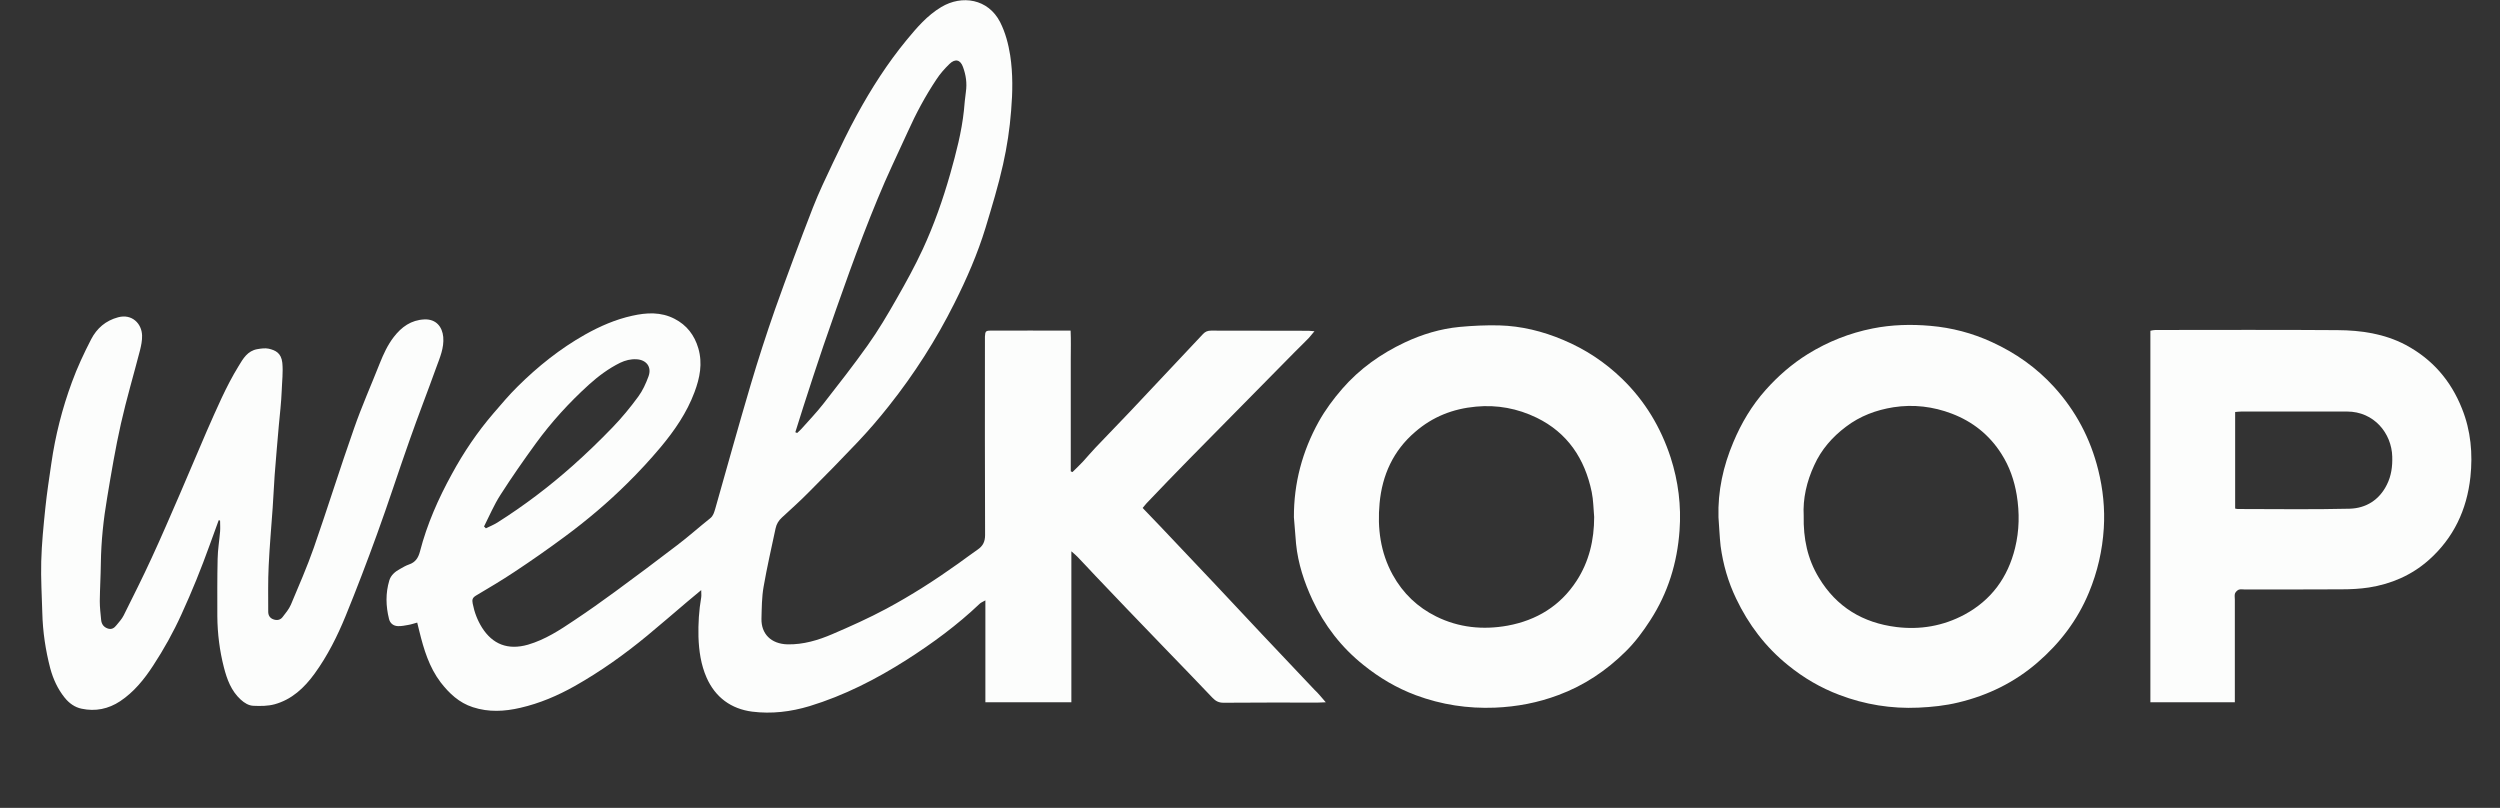
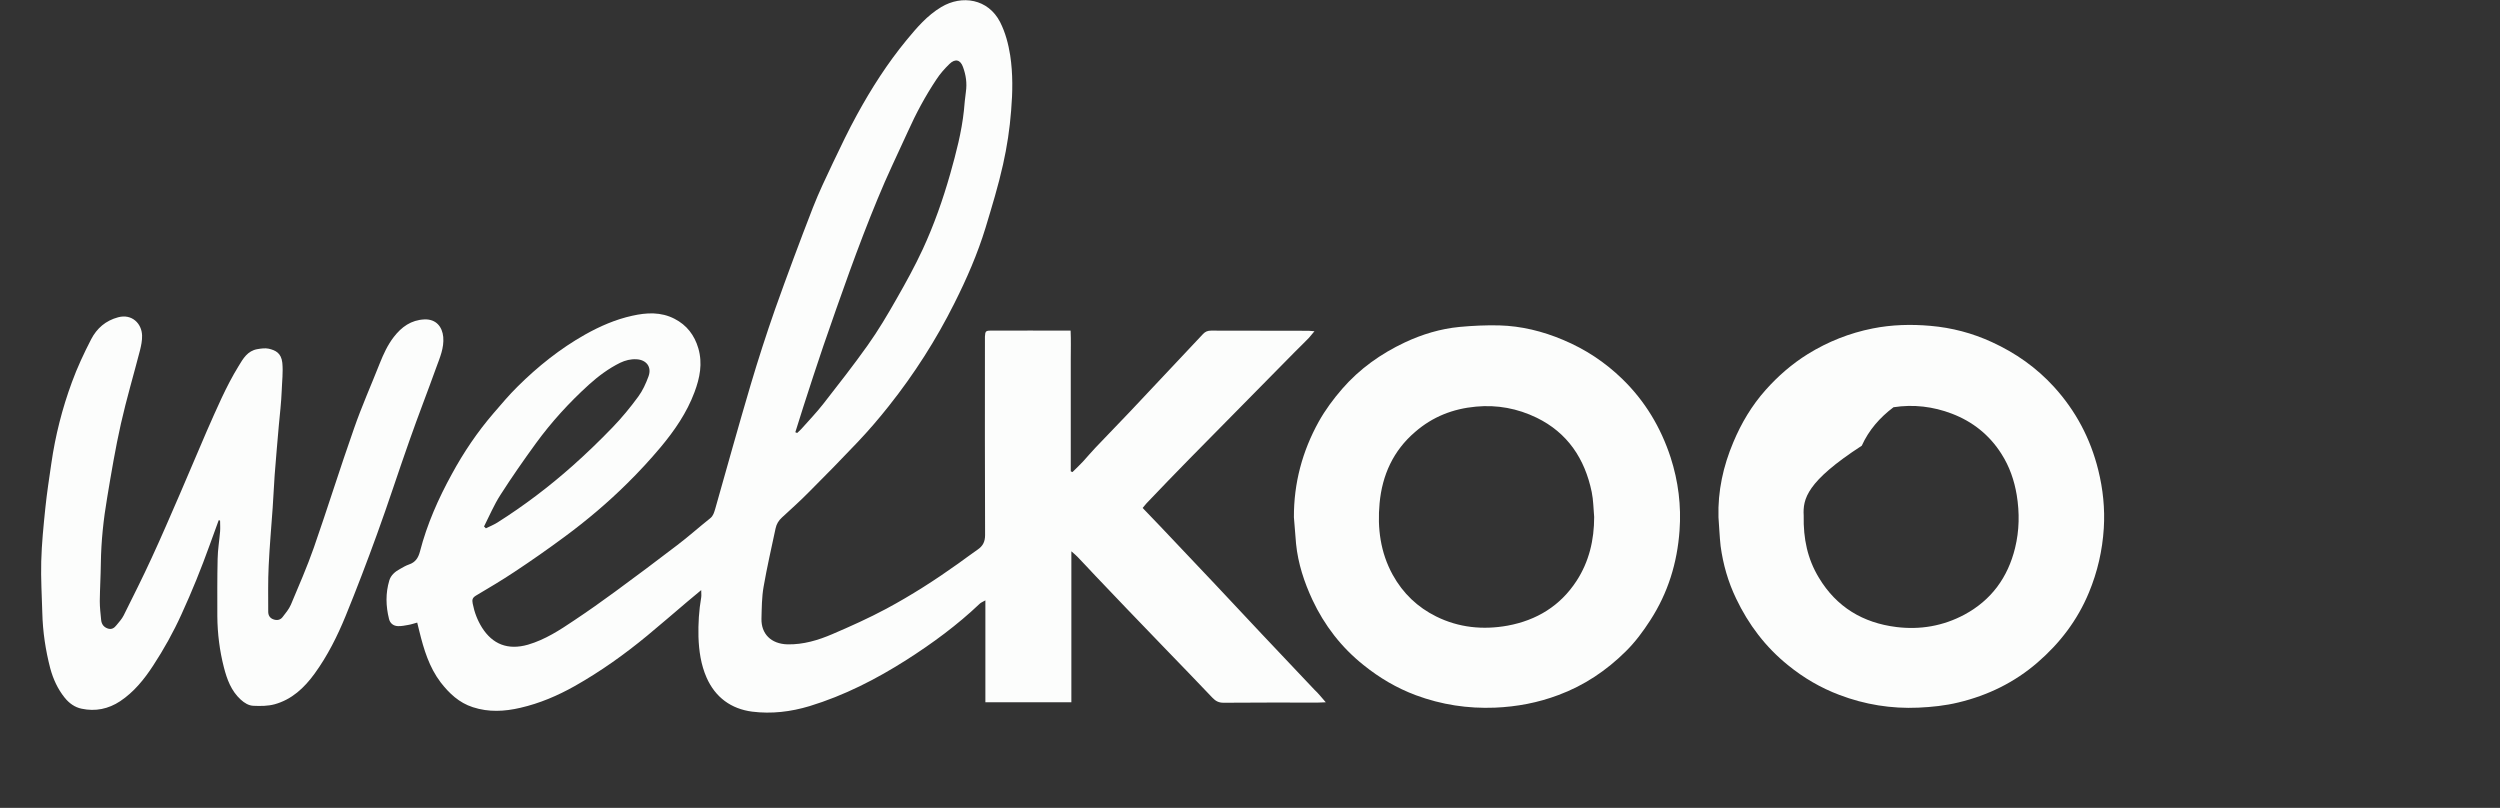
<svg xmlns="http://www.w3.org/2000/svg" version="1.1" id="Laag_1" x="0px" y="0px" viewBox="0 0 1631.1 527.1" style="enable-background:new 0 0 1631.1 527.1;" xml:space="preserve">
  <rect x="0" y="0" width="1631.1" height="527.1" fill="#333333" stroke="none" />
  <style type="text/css"> .st0{fill:#FCFDFC;} </style>
  <g>
    <path class="st0" d="M865,458.2c-2.2,0.1-3.7,0.2-5.2,0.2c-20.5,0-41-0.1-61.5,0.1c-3.2,0-5.2-1.1-7.3-3.3 c-9.9-10.5-20.1-20.9-30.1-31.3c-8.5-8.9-17.1-17.7-25.6-26.6c-6.9-7.2-13.8-14.4-20.7-21.7c-3.9-4.1-7.7-8.3-11.6-12.3 c-1-1-2.1-2-4-3.6c0,33.4,0,65.8,0,98.5c-18.9,0-37.3,0-56.1,0c0-22,0-43.8,0-66.5c-1.7,1-2.9,1.4-3.7,2.2 c-14.6,13.9-30.8,25.8-47.7,36.6c-19.8,12.6-40.7,23.3-63.3,30.2c-12.3,3.7-24.8,5.2-37.5,3.6c-13.7-1.8-24-9.3-29.7-22.2 c-3.7-8.4-5-17.5-5.3-26.6c-0.2-8.6,0.3-17.2,1.8-25.8c0.2-1.3,0-2.6,0-4.7c-3.3,2.7-6.2,5.1-9,7.5c-8.7,7.4-17.4,14.9-26.2,22.2 c-14.9,12.3-30.5,23.4-47.3,32.9c-11.2,6.3-22.9,11.3-35.5,14.2c-10.3,2.4-20.6,3-31-0.4c-9-2.9-15.4-9-21-16.2 c-7.5-9.9-11-21.5-13.9-33.3c-0.4-1.8-0.9-3.5-1.4-5.7c-2,0.5-3.8,1.2-5.7,1.5c-2.3,0.4-4.6,0.9-6.9,0.8c-2.9-0.1-5.1-1.8-5.8-4.7 c-2.1-8.4-2.3-16.8,0.2-25.1c1-3.4,3.8-5.8,7-7.5c1.9-1.1,3.8-2.2,5.8-2.9c4.2-1.4,6.1-4.3,7.2-8.5c4.6-17.8,12-34.5,20.8-50.5 c7.7-14.2,16.7-27.5,27.2-39.7c5.1-5.9,10.1-11.9,15.7-17.4c13.2-13.1,27.7-24.7,44-33.9c9.8-5.5,19.9-9.9,30.8-12.3 c9.4-2.1,18.7-2.6,27.6,2c8,4.1,13,10.7,15.5,19.2c2.9,9.9,1,19.4-2.5,28.7c-5,13.4-13,25-22.1,35.9c-6.8,8.1-14.1,16-21.6,23.4 c-12.7,12.6-26.4,24.2-40.9,34.9c-10.8,8-21.8,15.7-33,23.1c-8.1,5.4-16.6,10.4-25,15.4c-2.3,1.4-2.6,2.7-2.1,5.2 c1.1,5.7,3.1,10.9,6.1,15.7c6.8,10.7,16.7,14.9,30,11.1c11.2-3.3,20.7-9.5,30.2-15.9c9-6,17.8-12.2,26.5-18.6 c13.6-10,27.2-20.1,40.6-30.4c7.4-5.6,14.3-11.8,21.6-17.6c2-1.6,2.5-3.8,3.2-6c7.7-27.1,15.2-54.2,23.2-81.2 c4.9-16.5,10.2-32.9,15.9-49.2c7.9-22.2,16.1-44.2,24.6-66.1c3.9-10,8.6-19.8,13.2-29.5c5-10.5,10-21,15.6-31.2 c9.4-17.2,19.9-33.6,32.4-48.8c6.7-8.1,13.4-16,22.6-21.5c13.5-8.1,30.6-5.4,38.4,9.8c3.5,6.9,5.4,14.3,6.6,21.8 c1.8,11.9,1.6,24,0.6,35.9c-0.9,11.9-2.7,23.7-5.3,35.3c-3.1,13.9-7.3,27.6-11.4,41.2c-5.2,17-12.3,33.3-20.3,49.2 c-11.9,23.8-26.2,46.2-42.8,67.1c-6.4,8.1-13.1,15.9-20.2,23.4c-10.4,11-21,21.8-31.7,32.5c-5.7,5.8-11.8,11.3-17.8,16.8 c-2.2,2-3.6,4.3-4.2,7.2c-2.7,12.7-5.6,25.3-7.8,38c-1.2,6.8-1.2,13.9-1.4,20.9c-0.2,9.7,6.1,16.4,17,16.7 c10.3,0.2,20-2.7,29.3-6.7c11.9-5.1,23.7-10.4,35.1-16.5c16.4-8.8,32-18.8,47.1-29.6c4.2-3,8.3-6.1,12.5-9c3.4-2.3,4.9-5.1,4.9-9.5 c-0.2-42-0.1-84-0.1-126c0-1.2,0-2.3,0-3.5c0.2-3.4,0.5-3.9,3.7-3.9c17.1-0.1,34.3,0,52.2,0c0.3,6.3,0.1,12.4,0.1,18.5 c0,6.2,0,12.3,0,18.5c0,6,0,12,0,18c0,6.2,0,12.3,0,18.5c0,6.1,0,12.2,0,18.3c0.4,0.2,0.7,0.3,1.1,0.5c2.3-2.3,4.7-4.5,6.9-6.9 c2.7-2.9,5.2-6,8-8.9c7.6-8,15.2-15.8,22.8-23.8c10.6-11.2,21.2-22.5,31.8-33.8c5.2-5.6,10.5-11.1,15.7-16.7 c1.5-1.6,3.1-2.2,5.3-2.2c21.2,0.1,42.3,0,63.5,0.1c0.9,0,1.9,0.2,3.9,0.3c-1.6,1.9-2.6,3.2-3.6,4.3c-3,3.1-6.1,6.1-9.2,9.2 c-22.8,23.1-45.6,46.2-68.4,69.4c-9.6,9.7-19,19.6-28.4,29.4c-0.8,0.8-1.4,1.8-2.5,3c4,4.2,7.9,8.2,11.8,12.3 c11.8,12.4,23.6,24.9,35.3,37.3c10.1,10.8,20.2,21.6,30.4,32.4c11.5,12.2,23.1,24.4,34.6,36.6C860,452.2,862.1,454.9,865,458.2z M518.9,282c0.4,0.2,0.8,0.3,1.2,0.5c0.9-0.9,1.9-1.7,2.8-2.7c4.7-5.3,9.7-10.5,14.1-16.1c9.9-12.7,19.8-25.3,29.1-38.4 c6.9-9.7,13-20,18.9-30.4c6-10.5,11.9-21.2,17-32.2c7.4-16,13.2-32.5,18-49.4c3.8-13.5,7.4-27.1,8.9-41.2c0.4-4.1,0.7-8.3,1.3-12.3 c0.8-5.6,0-10.9-1.9-16.1c-1.7-4.8-5.1-5.6-8.8-2c-3.2,3.1-6.2,6.5-8.6,10.2c-7.2,10.8-13.3,22.2-18.6,34 c-6.6,14.5-13.6,28.9-19.6,43.6c-13.1,31.6-24.3,63.9-35.5,96.2c-4.5,13.2-8.8,26.5-13.1,39.8C522.3,271,520.6,276.5,518.9,282z M315.8,343.5c0.4,0.4,0.8,0.8,1.2,1.2c2.5-1.2,5.1-2.3,7.4-3.7c17.4-11,33.8-23.4,49.2-37.1c8.9-7.9,17.6-16.3,25.9-24.9 c6.1-6.3,11.7-13.1,16.9-20.2c2.9-3.9,5-8.6,6.7-13.2c2.3-6.2-1.4-10.9-7.9-11.2c-3.8-0.2-7.2,0.7-10.6,2.3 c-7.5,3.7-14.2,8.7-20.3,14.2c-12.8,11.6-24.5,24.4-34.7,38.4c-8,11-15.8,22.2-23.1,33.6C322.3,329.4,319.3,336.6,315.8,343.5z" />
    <path class="st0" d="M844.2,337.5c-0.1-22.3,5.5-43.1,16.2-62.4c4.3-7.7,9.5-14.7,15.3-21.4c11.4-13.1,25.2-22.9,40.9-30.3 c11.3-5.3,23.2-8.9,35.7-10.1c8.6-0.8,17.3-1.2,25.9-1c14.4,0.4,28.2,3.8,41.5,9.4c14.6,6.1,27.5,14.6,38.8,25.6 c14.8,14.4,25.1,31.6,31.5,51.2c5,15.5,7,31.5,5.8,47.7c-1.5,21-7.5,40.6-19.1,58.5c-4.7,7.3-9.9,14.3-16,20.3 c-12.6,12.5-27.2,22.3-44,28.5c-13.3,5-27,7.6-41.3,8.2c-17.8,0.7-34.9-1.9-51.6-8.1c-12.6-4.7-23.9-11.4-34.3-19.8 c-14.4-11.5-25.4-25.8-33.2-42.4c-5.4-11.6-9.4-23.7-10.7-36.6C845.1,349.1,844.7,343.3,844.2,337.5z M1040.1,337.3 c-0.5-5.4-0.5-11-1.6-16.3c-4.5-21.7-15.8-38.7-36-48.5c-12.4-6-25.6-8.5-39.5-7.2c-15.1,1.4-28.3,6.6-39.7,16.5 C909,294,901.8,310,900.1,328.3c-1.5,16.3,0.5,32.1,8.6,46.8c6.7,12.1,16.2,21.1,28.3,27.1c14.7,7.3,30.5,8.9,46.6,6 c19-3.5,34.4-12.9,45-29.2C1036.8,366.4,1040.1,352.3,1040.1,337.3z" />
-     <path class="st0" d="M1121.2,337.5c-0.5-17.1,3.1-33.4,9.7-49c5.2-12.4,12-23.9,21.1-34.1c8.1-9.1,17.2-17,27.5-23.4 c13.1-8.1,27.2-13.7,42.3-16.7c12.5-2.5,25.2-2.8,37.7-1.7c13.9,1.2,27.3,4.7,40.1,10.6c15.5,7.1,29,16.6,40.5,29.2 c14.2,15.6,23.8,33.7,28.9,54.3c3.1,12.5,4.4,25.2,3.6,38c-0.9,14.4-4.1,28.4-9.7,41.9c-7.5,18.1-19,33.1-33.6,45.7 c-14.9,12.9-32.3,21.4-51.5,26c-8.6,2.1-17.3,3-26.1,3.4c-17.8,0.8-35-2-51.6-8.3c-12.2-4.6-23.3-11.1-33.4-19.3 c-14.8-11.9-25.9-26.6-34-43.6c-5.2-10.8-8.5-22.3-10.1-34.2C1121.9,350.1,1121.7,343.7,1121.2,337.5z M1176.8,336.4 c-0.3,15.1,2.5,28.3,9.9,40.5c11.5,19.2,28.8,29.5,50.6,32.2c15.4,1.9,30.4-0.6,44.4-8.1c17.6-9.5,28.3-24.3,33-43.4 c2.8-11.4,3-23,1.1-34.6c-1.6-9.6-4.7-18.6-10-26.9c-7.8-12.3-18.7-21-32.3-26.2c-12.3-4.7-25.1-6.2-38.1-4.2 c-11.3,1.8-21.8,5.7-31,12.7c-8.9,6.7-16.1,14.9-20.7,25.1C1178.7,314.2,1176.2,325.5,1176.8,336.4z" />
+     <path class="st0" d="M1121.2,337.5c-0.5-17.1,3.1-33.4,9.7-49c5.2-12.4,12-23.9,21.1-34.1c8.1-9.1,17.2-17,27.5-23.4 c13.1-8.1,27.2-13.7,42.3-16.7c12.5-2.5,25.2-2.8,37.7-1.7c13.9,1.2,27.3,4.7,40.1,10.6c15.5,7.1,29,16.6,40.5,29.2 c14.2,15.6,23.8,33.7,28.9,54.3c3.1,12.5,4.4,25.2,3.6,38c-0.9,14.4-4.1,28.4-9.7,41.9c-7.5,18.1-19,33.1-33.6,45.7 c-14.9,12.9-32.3,21.4-51.5,26c-8.6,2.1-17.3,3-26.1,3.4c-17.8,0.8-35-2-51.6-8.3c-12.2-4.6-23.3-11.1-33.4-19.3 c-14.8-11.9-25.9-26.6-34-43.6c-5.2-10.8-8.5-22.3-10.1-34.2C1121.9,350.1,1121.7,343.7,1121.2,337.5z M1176.8,336.4 c-0.3,15.1,2.5,28.3,9.9,40.5c11.5,19.2,28.8,29.5,50.6,32.2c15.4,1.9,30.4-0.6,44.4-8.1c17.6-9.5,28.3-24.3,33-43.4 c2.8-11.4,3-23,1.1-34.6c-1.6-9.6-4.7-18.6-10-26.9c-7.8-12.3-18.7-21-32.3-26.2c-12.3-4.7-25.1-6.2-38.1-4.2 c-8.9,6.7-16.1,14.9-20.7,25.1C1178.7,314.2,1176.2,325.5,1176.8,336.4z" />
    <path class="st0" d="M142.7,339.4c-2,5.4-3.9,10.8-5.9,16.2c-5.5,15.3-11.6,30.4-18.4,45.2c-5.3,11.7-11.5,22.8-18.5,33.5 c-5.8,8.9-12.5,17.2-21.5,23.2c-7.7,5.1-16.2,6.8-25.1,4.9c-4.5-0.9-8.2-3.6-11.1-7.2c-4.5-5.6-7.5-12.1-9.4-19.1 c-3.1-11.9-4.9-24-5.2-36.3c-0.3-11.1-1-22.3-0.7-33.4c0.3-11.7,1.5-23.5,2.7-35.1c1-9.7,2.5-19.3,3.9-29 c2.6-18.1,7.1-35.8,13.4-52.9c3.5-9.6,7.9-19,12.6-28.1c3.7-7.1,9.4-12.1,17.6-14.3c9.1-2.4,15.4,4.2,15.6,11.9 c0.1,3.3-0.6,6.6-1.4,9.8c-4.1,15.9-8.8,31.7-12.4,47.7c-3.6,16-6.3,32.2-9,48.4c-2.4,14.1-3.9,28.2-4.1,42.5 c-0.1,8.3-0.6,16.6-0.7,24.9c0,4.1,0.5,8.3,0.9,12.4c0.3,2.7,1.7,4.6,4.4,5.5c2.5,0.8,4.2-0.4,5.6-2.2c1.7-2.1,3.5-4,4.7-6.4 c6.2-12.5,12.5-24.9,18.3-37.6c6.4-13.8,12.4-27.9,18.5-41.9c5.9-13.5,11.5-27.2,17.4-40.7c6.4-14.4,12.5-29,20.8-42.5 c2.9-4.8,5.8-9.9,12.2-11c2.4-0.4,5.1-0.8,7.4-0.3c4.3,1,8.2,2.7,8.9,9.2c0.6,6.2-0.2,12.2-0.4,18.3c-0.3,7.6-1.2,15.2-1.9,22.8 c-0.9,10.7-1.9,21.4-2.7,32.2c-0.5,7.1-0.8,14.3-1.3,21.4c-0.9,12.6-2,25.1-2.6,37.7c-0.5,10-0.3,20-0.3,30c0,2.4,1.1,4.2,3.4,5 c2.2,0.8,4.4,0.5,5.9-1.4c2-2.6,4.2-5.2,5.5-8.2c5.2-12.4,10.6-24.7,15-37.3c9-25.8,17.1-51.9,26.2-77.7 c5-14.4,11.2-28.3,16.8-42.5c2.4-6,5.1-11.9,9.1-17.1c5.1-6.6,11.3-11.1,20-11.5c7.7-0.3,11.7,4.9,12.3,11.5 c0.6,7.1-2.2,13.4-4.5,19.7c-5.7,15.9-11.9,31.7-17.5,47.7c-7.2,20.3-13.8,40.9-21.2,61.2c-6.5,17.9-13.3,35.8-20.5,53.4 c-5.4,13.2-11.8,26-20.3,37.7c-6.7,9.2-14.8,16.8-26,19.9c-4.4,1.2-9.2,1.2-13.8,1c-3.1-0.1-5.9-1.8-8.4-4.1 c-6.2-5.7-8.9-13.2-10.9-20.9c-2.8-10.9-4.2-22.1-4.3-33.4c0-12.5-0.1-25,0.2-37.5c0.1-5.9,1.1-11.8,1.6-17.8c0.2-2.3,0-4.7,0-7.1 C143.2,339.5,143,339.4,142.7,339.4z" />
-     <path class="st0" d="M1458.1,458.2c-18.7,0-36.8,0-55.1,0c0-80.8,0-161.4,0-242.4c1-0.2,2.1-0.5,3.2-0.5c39.7,0,79.3-0.2,119,0.1 c15.3,0.1,30.4,2.3,44.3,9.6c17.4,9.3,29.5,23.2,36.8,41.6c5.8,14.4,7.1,29.5,5.5,44.6c-2.3,21.4-11,39.9-27.3,54.3 c-11.1,9.8-24.3,15.5-38.9,17.8c-5.9,0.9-11.9,1.2-17.9,1.2c-21,0.1-42,0.1-63,0.1c-1.3,0-2.8-0.3-4,0.1c-1,0.4-2.1,1.5-2.5,2.5 c-0.4,1.2-0.1,2.6-0.1,4c0,20.5,0,41,0,61.5C1458.1,454.5,1458.1,456.2,1458.1,458.2z M1458.3,331.8c0.9,0.2,1.3,0.3,1.8,0.3 c24.3,0,48.6,0.4,72.9-0.2c10.6-0.3,19.3-5.6,24.3-15.7c2.9-5.8,3.7-11.9,3.5-18.3c-0.4-15.2-11.9-29.4-29.5-29.4 c-23,0-45.9,0-68.9,0c-1.3,0-2.6,0.2-4.1,0.3C1458.3,289.9,1458.3,310.7,1458.3,331.8z" />
  </g>
</svg>